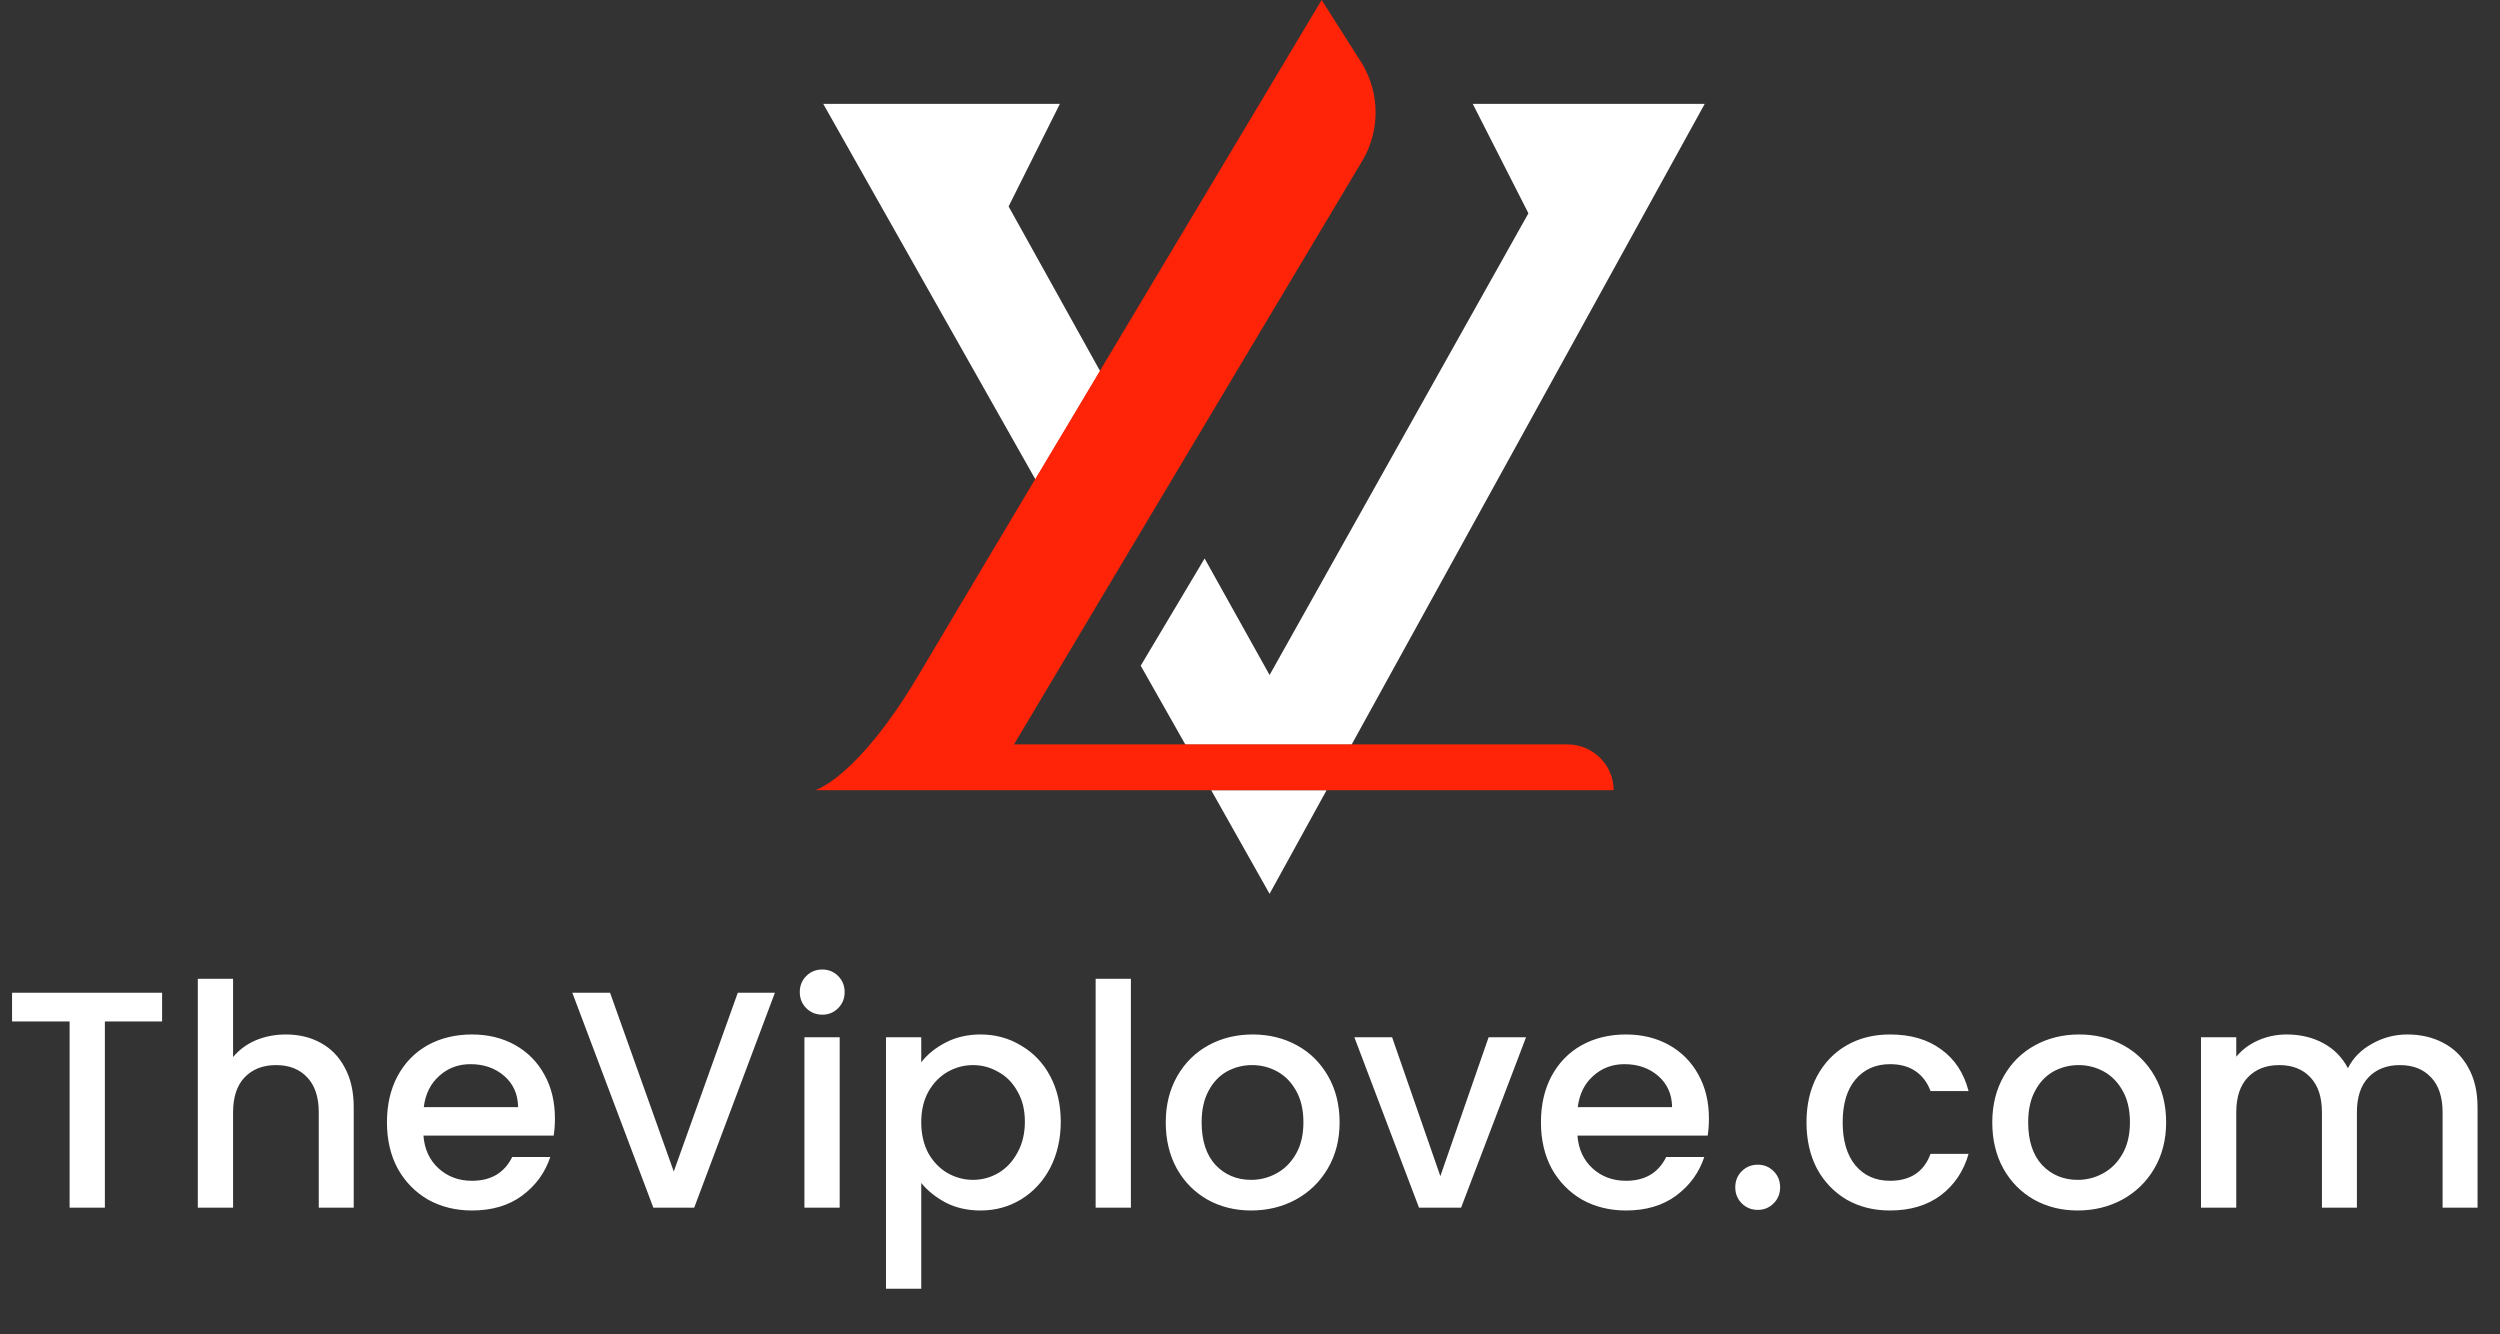
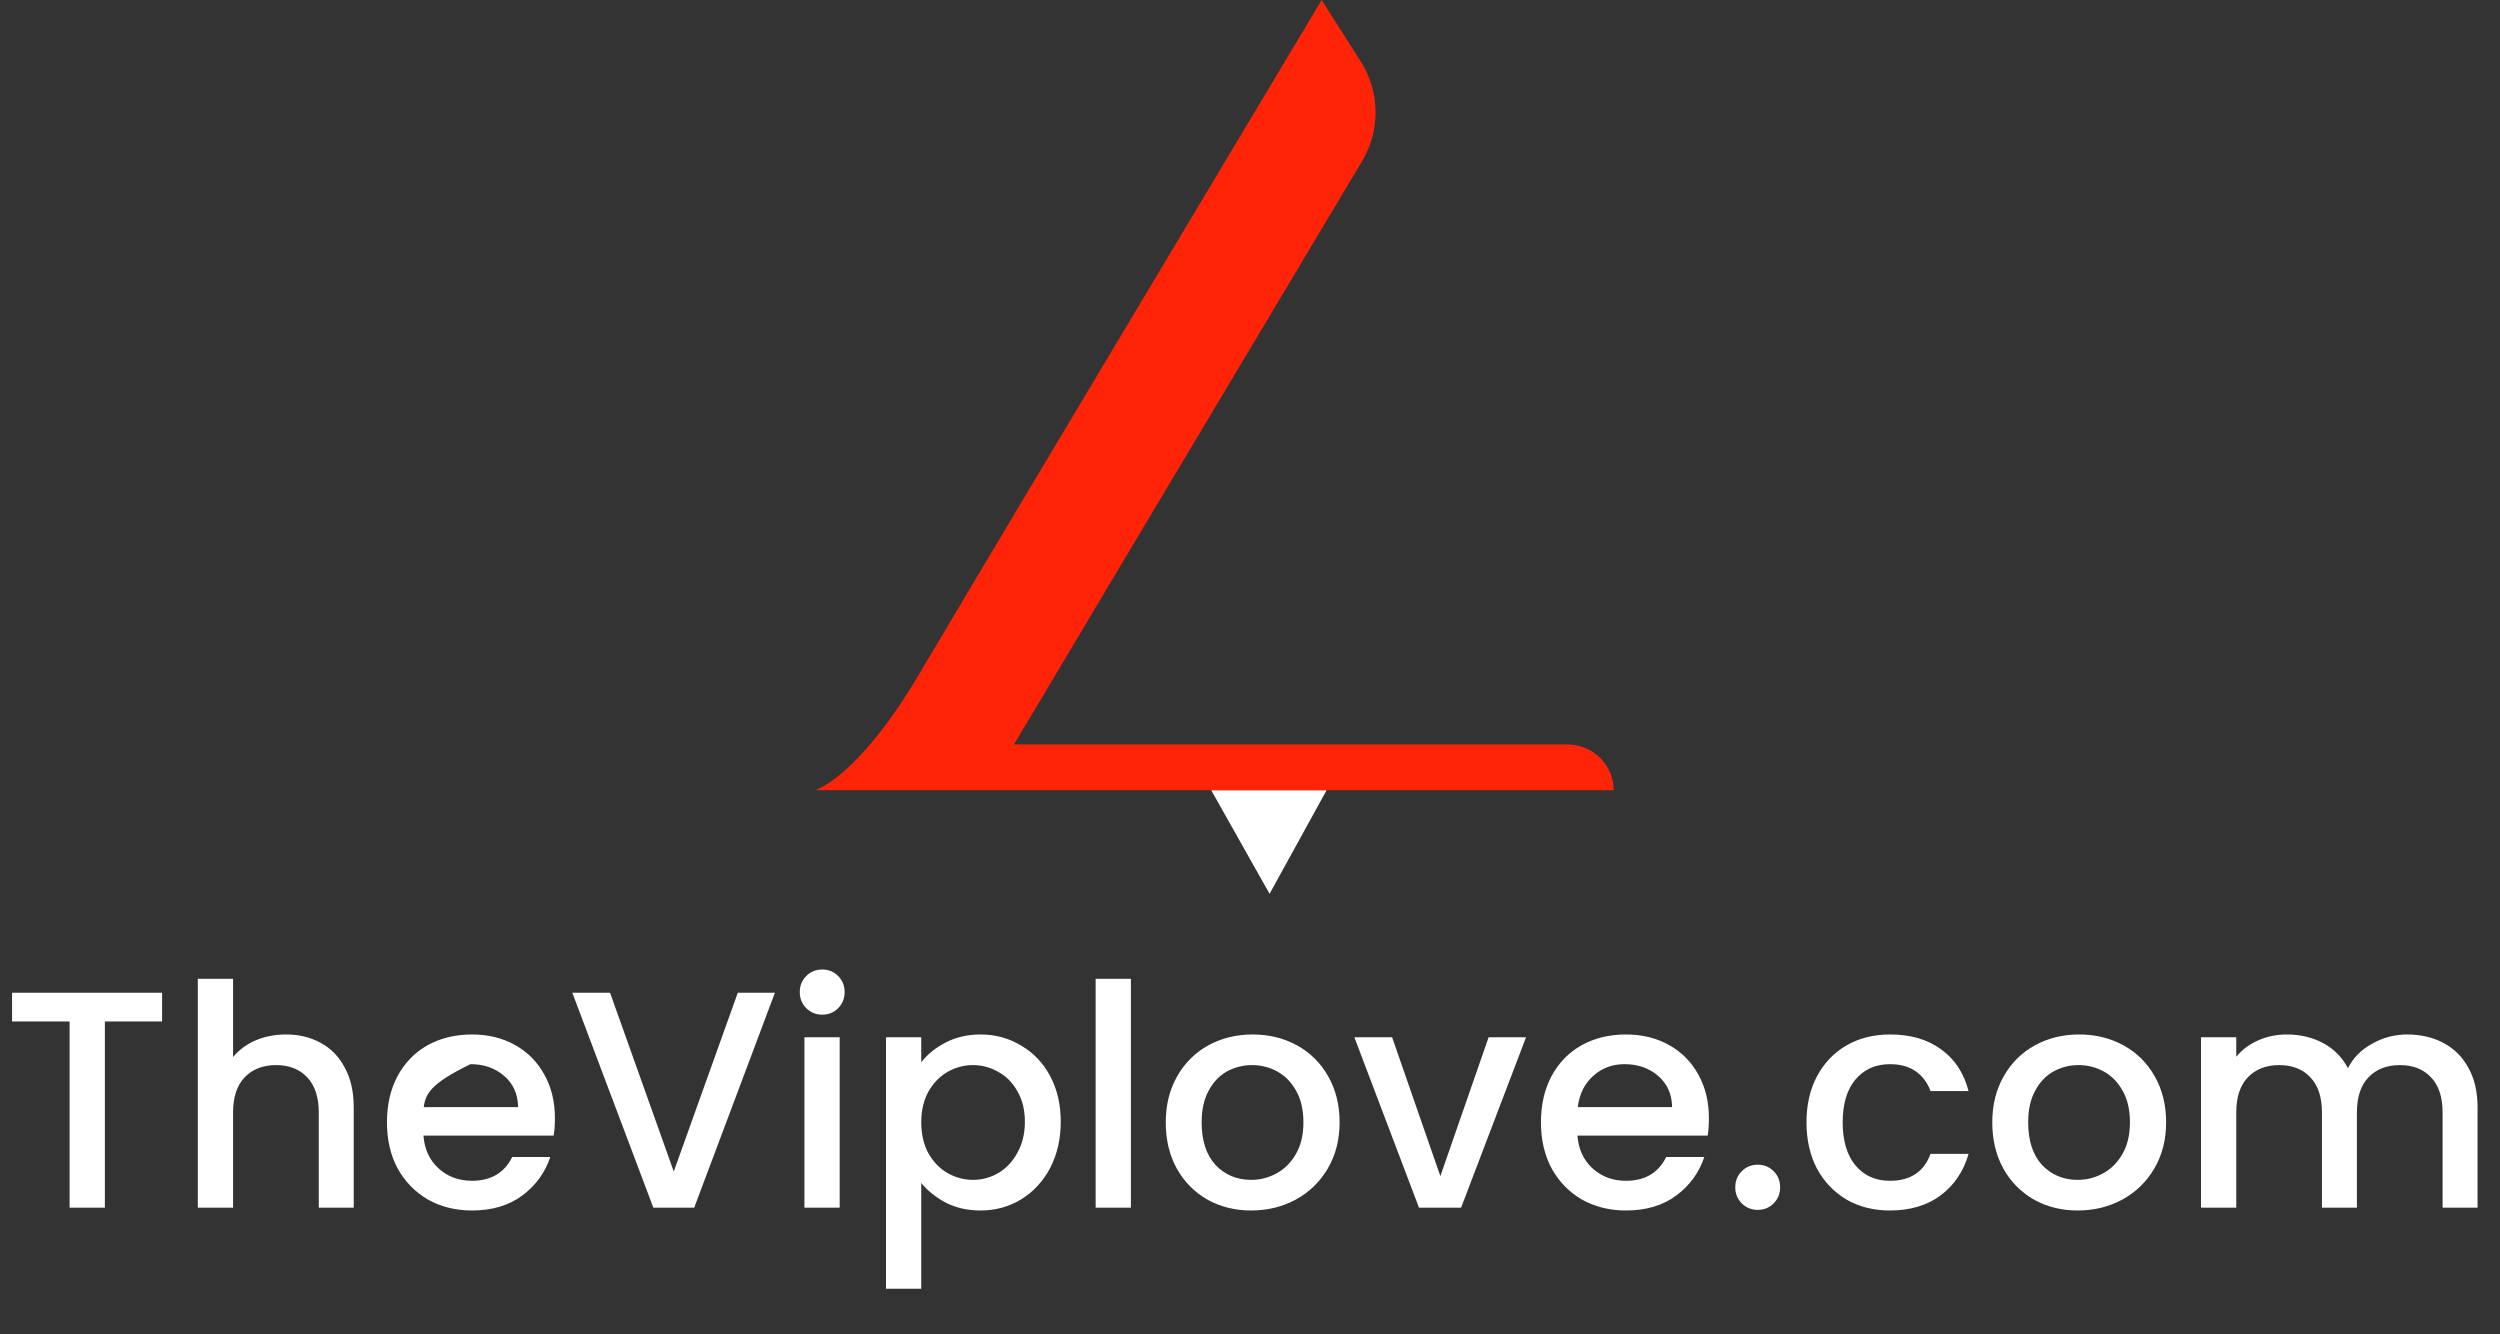
<svg xmlns="http://www.w3.org/2000/svg" width="326" height="174" viewBox="0 0 326 174" fill="none">
  <rect x="0" y="0" width="326" height="174" fill="#333333" stroke="none" />
-   <path d="M21.137 129.449V133.201H13.675V157.484H9.076V133.201H1.573V129.449H21.137ZM37.291 134.895C38.985 134.895 40.491 135.258 41.809 135.984C43.154 136.71 44.202 137.786 44.955 139.211C45.735 140.636 46.125 142.357 46.125 144.374V157.484H41.567V145.06C41.567 143.07 41.069 141.551 40.074 140.502C39.079 139.426 37.721 138.888 36 138.888C34.279 138.888 32.907 139.426 31.886 140.502C30.891 141.551 30.393 143.07 30.393 145.06V157.484H25.794V127.634H30.393V137.84C31.173 136.898 32.155 136.172 33.338 135.661C34.548 135.15 35.866 134.895 37.291 134.895ZM72.362 145.827C72.362 146.66 72.308 147.413 72.2 148.086H55.218C55.352 149.86 56.011 151.286 57.194 152.361C58.378 153.437 59.83 153.975 61.551 153.975C64.025 153.975 65.773 152.94 66.795 150.869H71.757C71.084 152.913 69.861 154.593 68.086 155.911C66.338 157.202 64.16 157.847 61.551 157.847C59.427 157.847 57.517 157.377 55.823 156.436C54.156 155.467 52.838 154.123 51.87 152.402C50.929 150.654 50.458 148.637 50.458 146.351C50.458 144.065 50.915 142.062 51.83 140.341C52.771 138.593 54.075 137.248 55.742 136.307C57.437 135.365 59.373 134.895 61.551 134.895C63.649 134.895 65.518 135.352 67.158 136.266C68.799 137.181 70.076 138.472 70.99 140.139C71.905 141.779 72.362 143.675 72.362 145.827ZM67.561 144.374C67.535 142.68 66.93 141.322 65.746 140.3C64.563 139.278 63.097 138.767 61.349 138.767C59.763 138.767 58.405 139.278 57.275 140.3C56.146 141.295 55.473 142.653 55.258 144.374H67.561ZM101.05 129.449L90.522 157.484H85.197L74.628 129.449H79.55L87.859 152.765L96.209 129.449H101.05ZM107.235 132.313C106.402 132.313 105.702 132.031 105.138 131.466C104.573 130.901 104.291 130.202 104.291 129.368C104.291 128.535 104.573 127.836 105.138 127.271C105.702 126.706 106.402 126.424 107.235 126.424C108.042 126.424 108.728 126.706 109.293 127.271C109.857 127.836 110.14 128.535 110.14 129.368C110.14 130.202 109.857 130.901 109.293 131.466C108.728 132.031 108.042 132.313 107.235 132.313ZM109.494 135.258V157.484H104.896V135.258H109.494ZM120.13 138.525C120.91 137.503 121.973 136.643 123.317 135.944C124.662 135.244 126.181 134.895 127.875 134.895C129.812 134.895 131.573 135.379 133.16 136.347C134.773 137.288 136.037 138.619 136.952 140.341C137.866 142.062 138.323 144.038 138.323 146.27C138.323 148.502 137.866 150.506 136.952 152.281C136.037 154.029 134.773 155.4 133.16 156.395C131.573 157.363 129.812 157.847 127.875 157.847C126.181 157.847 124.675 157.511 123.357 156.839C122.04 156.14 120.964 155.279 120.13 154.257V168.053H115.532V135.258H120.13V138.525ZM133.644 146.27C133.644 144.737 133.321 143.42 132.676 142.317C132.057 141.188 131.223 140.341 130.175 139.776C129.153 139.184 128.05 138.888 126.867 138.888C125.711 138.888 124.608 139.184 123.559 139.776C122.537 140.367 121.704 141.228 121.058 142.357C120.44 143.487 120.13 144.818 120.13 146.351C120.13 147.884 120.44 149.228 121.058 150.385C121.704 151.514 122.537 152.375 123.559 152.966C124.608 153.558 125.711 153.854 126.867 153.854C128.05 153.854 129.153 153.558 130.175 152.966C131.223 152.348 132.057 151.461 132.676 150.304C133.321 149.148 133.644 147.803 133.644 146.27ZM147.469 127.634V157.484H142.871V127.634H147.469ZM163.148 157.847C161.05 157.847 159.154 157.377 157.46 156.436C155.766 155.467 154.434 154.123 153.466 152.402C152.498 150.654 152.014 148.637 152.014 146.351C152.014 144.092 152.512 142.089 153.507 140.341C154.502 138.593 155.86 137.248 157.581 136.307C159.302 135.365 161.225 134.895 163.349 134.895C165.474 134.895 167.397 135.365 169.118 136.307C170.839 137.248 172.197 138.593 173.192 140.341C174.187 142.089 174.684 144.092 174.684 146.351C174.684 148.61 174.173 150.613 173.151 152.361C172.13 154.109 170.731 155.467 168.956 156.436C167.208 157.377 165.272 157.847 163.148 157.847ZM163.148 153.854C164.331 153.854 165.433 153.572 166.455 153.007C167.504 152.442 168.351 151.595 168.997 150.465C169.642 149.336 169.965 147.965 169.965 146.351C169.965 144.737 169.655 143.379 169.037 142.277C168.418 141.147 167.598 140.3 166.576 139.735C165.554 139.171 164.452 138.888 163.269 138.888C162.085 138.888 160.983 139.171 159.961 139.735C158.966 140.3 158.172 141.147 157.581 142.277C156.989 143.379 156.693 144.737 156.693 146.351C156.693 148.744 157.298 150.6 158.509 151.918C159.746 153.209 161.292 153.854 163.148 153.854ZM187.822 153.37L194.115 135.258H198.996L190.525 157.484H185.039L176.608 135.258H181.53L187.822 153.37ZM222.843 145.827C222.843 146.66 222.789 147.413 222.682 148.086H205.699C205.834 149.86 206.493 151.286 207.676 152.361C208.859 153.437 210.311 153.975 212.032 153.975C214.506 153.975 216.254 152.94 217.276 150.869H222.238C221.566 152.913 220.342 154.593 218.567 155.911C216.819 157.202 214.641 157.847 212.032 157.847C209.908 157.847 207.999 157.377 206.304 156.436C204.637 155.467 203.319 154.123 202.351 152.402C201.41 150.654 200.939 148.637 200.939 146.351C200.939 144.065 201.396 142.062 202.311 140.341C203.252 138.593 204.556 137.248 206.224 136.307C207.918 135.365 209.854 134.895 212.032 134.895C214.13 134.895 215.999 135.352 217.639 136.266C219.28 137.181 220.557 138.472 221.472 140.139C222.386 141.779 222.843 143.675 222.843 145.827ZM218.043 144.374C218.016 142.68 217.411 141.322 216.228 140.3C215.044 139.278 213.579 138.767 211.831 138.767C210.244 138.767 208.886 139.278 207.756 140.3C206.627 141.295 205.955 142.653 205.74 144.374H218.043ZM229.224 157.767C228.39 157.767 227.691 157.484 227.127 156.92C226.562 156.355 226.279 155.656 226.279 154.822C226.279 153.988 226.562 153.289 227.127 152.724C227.691 152.16 228.39 151.877 229.224 151.877C230.031 151.877 230.717 152.16 231.281 152.724C231.846 153.289 232.128 153.988 232.128 154.822C232.128 155.656 231.846 156.355 231.281 156.92C230.717 157.484 230.031 157.767 229.224 157.767ZM235.566 146.351C235.566 144.065 236.023 142.062 236.937 140.341C237.878 138.593 239.169 137.248 240.81 136.307C242.45 135.365 244.333 134.895 246.457 134.895C249.146 134.895 251.365 135.54 253.113 136.831C254.888 138.095 256.085 139.91 256.703 142.277H251.741C251.338 141.174 250.693 140.314 249.805 139.695C248.918 139.077 247.802 138.767 246.457 138.767C244.575 138.767 243.069 139.44 241.939 140.784C240.837 142.102 240.285 143.958 240.285 146.351C240.285 148.744 240.837 150.613 241.939 151.958C243.069 153.303 244.575 153.975 246.457 153.975C249.119 153.975 250.881 152.805 251.741 150.465H256.703C256.058 152.724 254.848 154.526 253.073 155.871C251.298 157.189 249.093 157.847 246.457 157.847C244.333 157.847 242.45 157.377 240.81 156.436C239.169 155.467 237.878 154.123 236.937 152.402C236.023 150.654 235.566 148.637 235.566 146.351ZM270.927 157.847C268.829 157.847 266.933 157.377 265.239 156.436C263.545 155.467 262.214 154.123 261.246 152.402C260.277 150.654 259.793 148.637 259.793 146.351C259.793 144.092 260.291 142.089 261.286 140.341C262.281 138.593 263.639 137.248 265.36 136.307C267.081 135.365 269.004 134.895 271.128 134.895C273.253 134.895 275.176 135.365 276.897 136.307C278.618 137.248 279.976 138.593 280.971 140.341C281.966 142.089 282.464 144.092 282.464 146.351C282.464 148.61 281.953 150.613 280.931 152.361C279.909 154.109 278.51 155.467 276.736 156.436C274.988 157.377 273.051 157.847 270.927 157.847ZM270.927 153.854C272.11 153.854 273.213 153.572 274.235 153.007C275.283 152.442 276.13 151.595 276.776 150.465C277.421 149.336 277.744 147.965 277.744 146.351C277.744 144.737 277.435 143.379 276.816 142.277C276.198 141.147 275.377 140.3 274.356 139.735C273.334 139.171 272.231 138.888 271.048 138.888C269.865 138.888 268.762 139.171 267.74 139.735C266.745 140.3 265.952 141.147 265.36 142.277C264.768 143.379 264.473 144.737 264.473 146.351C264.473 148.744 265.078 150.6 266.288 151.918C267.525 153.209 269.071 153.854 270.927 153.854ZM313.915 134.895C315.663 134.895 317.223 135.258 318.595 135.984C319.993 136.71 321.082 137.786 321.862 139.211C322.669 140.636 323.072 142.357 323.072 144.374V157.484H318.514V145.06C318.514 143.07 318.016 141.551 317.021 140.502C316.026 139.426 314.668 138.888 312.947 138.888C311.226 138.888 309.855 139.426 308.833 140.502C307.838 141.551 307.34 143.07 307.34 145.06V157.484H302.782V145.06C302.782 143.07 302.284 141.551 301.289 140.502C300.294 139.426 298.936 138.888 297.215 138.888C295.494 138.888 294.123 139.426 293.101 140.502C292.106 141.551 291.608 143.07 291.608 145.06V157.484H287.01V135.258H291.608V137.799C292.361 136.885 293.316 136.172 294.472 135.661C295.629 135.15 296.866 134.895 298.183 134.895C299.958 134.895 301.545 135.271 302.943 136.024C304.342 136.777 305.417 137.866 306.17 139.292C306.843 137.947 307.891 136.885 309.317 136.105C310.742 135.298 312.275 134.895 313.915 134.895Z" fill="white" />
-   <path d="M143.463 48.407C140.567 53.233 137.706 58.024 135.025 62.529L107.352 13.547H138.207L131.521 26.919L143.463 48.407Z" fill="white" />
+   <path d="M21.137 129.449V133.201H13.675V157.484H9.076V133.201H1.573V129.449H21.137ZM37.291 134.895C38.985 134.895 40.491 135.258 41.809 135.984C43.154 136.71 44.202 137.786 44.955 139.211C45.735 140.636 46.125 142.357 46.125 144.374V157.484H41.567V145.06C41.567 143.07 41.069 141.551 40.074 140.502C39.079 139.426 37.721 138.888 36 138.888C34.279 138.888 32.907 139.426 31.886 140.502C30.891 141.551 30.393 143.07 30.393 145.06V157.484H25.794V127.634H30.393V137.84C31.173 136.898 32.155 136.172 33.338 135.661C34.548 135.15 35.866 134.895 37.291 134.895ZM72.362 145.827C72.362 146.66 72.308 147.413 72.2 148.086H55.218C55.352 149.86 56.011 151.286 57.194 152.361C58.378 153.437 59.83 153.975 61.551 153.975C64.025 153.975 65.773 152.94 66.795 150.869H71.757C71.084 152.913 69.861 154.593 68.086 155.911C66.338 157.202 64.16 157.847 61.551 157.847C59.427 157.847 57.517 157.377 55.823 156.436C54.156 155.467 52.838 154.123 51.87 152.402C50.929 150.654 50.458 148.637 50.458 146.351C50.458 144.065 50.915 142.062 51.83 140.341C52.771 138.593 54.075 137.248 55.742 136.307C57.437 135.365 59.373 134.895 61.551 134.895C63.649 134.895 65.518 135.352 67.158 136.266C68.799 137.181 70.076 138.472 70.99 140.139C71.905 141.779 72.362 143.675 72.362 145.827ZM67.561 144.374C67.535 142.68 66.93 141.322 65.746 140.3C64.563 139.278 63.097 138.767 61.349 138.767C56.146 141.295 55.473 142.653 55.258 144.374H67.561ZM101.05 129.449L90.522 157.484H85.197L74.628 129.449H79.55L87.859 152.765L96.209 129.449H101.05ZM107.235 132.313C106.402 132.313 105.702 132.031 105.138 131.466C104.573 130.901 104.291 130.202 104.291 129.368C104.291 128.535 104.573 127.836 105.138 127.271C105.702 126.706 106.402 126.424 107.235 126.424C108.042 126.424 108.728 126.706 109.293 127.271C109.857 127.836 110.14 128.535 110.14 129.368C110.14 130.202 109.857 130.901 109.293 131.466C108.728 132.031 108.042 132.313 107.235 132.313ZM109.494 135.258V157.484H104.896V135.258H109.494ZM120.13 138.525C120.91 137.503 121.973 136.643 123.317 135.944C124.662 135.244 126.181 134.895 127.875 134.895C129.812 134.895 131.573 135.379 133.16 136.347C134.773 137.288 136.037 138.619 136.952 140.341C137.866 142.062 138.323 144.038 138.323 146.27C138.323 148.502 137.866 150.506 136.952 152.281C136.037 154.029 134.773 155.4 133.16 156.395C131.573 157.363 129.812 157.847 127.875 157.847C126.181 157.847 124.675 157.511 123.357 156.839C122.04 156.14 120.964 155.279 120.13 154.257V168.053H115.532V135.258H120.13V138.525ZM133.644 146.27C133.644 144.737 133.321 143.42 132.676 142.317C132.057 141.188 131.223 140.341 130.175 139.776C129.153 139.184 128.05 138.888 126.867 138.888C125.711 138.888 124.608 139.184 123.559 139.776C122.537 140.367 121.704 141.228 121.058 142.357C120.44 143.487 120.13 144.818 120.13 146.351C120.13 147.884 120.44 149.228 121.058 150.385C121.704 151.514 122.537 152.375 123.559 152.966C124.608 153.558 125.711 153.854 126.867 153.854C128.05 153.854 129.153 153.558 130.175 152.966C131.223 152.348 132.057 151.461 132.676 150.304C133.321 149.148 133.644 147.803 133.644 146.27ZM147.469 127.634V157.484H142.871V127.634H147.469ZM163.148 157.847C161.05 157.847 159.154 157.377 157.46 156.436C155.766 155.467 154.434 154.123 153.466 152.402C152.498 150.654 152.014 148.637 152.014 146.351C152.014 144.092 152.512 142.089 153.507 140.341C154.502 138.593 155.86 137.248 157.581 136.307C159.302 135.365 161.225 134.895 163.349 134.895C165.474 134.895 167.397 135.365 169.118 136.307C170.839 137.248 172.197 138.593 173.192 140.341C174.187 142.089 174.684 144.092 174.684 146.351C174.684 148.61 174.173 150.613 173.151 152.361C172.13 154.109 170.731 155.467 168.956 156.436C167.208 157.377 165.272 157.847 163.148 157.847ZM163.148 153.854C164.331 153.854 165.433 153.572 166.455 153.007C167.504 152.442 168.351 151.595 168.997 150.465C169.642 149.336 169.965 147.965 169.965 146.351C169.965 144.737 169.655 143.379 169.037 142.277C168.418 141.147 167.598 140.3 166.576 139.735C165.554 139.171 164.452 138.888 163.269 138.888C162.085 138.888 160.983 139.171 159.961 139.735C158.966 140.3 158.172 141.147 157.581 142.277C156.989 143.379 156.693 144.737 156.693 146.351C156.693 148.744 157.298 150.6 158.509 151.918C159.746 153.209 161.292 153.854 163.148 153.854ZM187.822 153.37L194.115 135.258H198.996L190.525 157.484H185.039L176.608 135.258H181.53L187.822 153.37ZM222.843 145.827C222.843 146.66 222.789 147.413 222.682 148.086H205.699C205.834 149.86 206.493 151.286 207.676 152.361C208.859 153.437 210.311 153.975 212.032 153.975C214.506 153.975 216.254 152.94 217.276 150.869H222.238C221.566 152.913 220.342 154.593 218.567 155.911C216.819 157.202 214.641 157.847 212.032 157.847C209.908 157.847 207.999 157.377 206.304 156.436C204.637 155.467 203.319 154.123 202.351 152.402C201.41 150.654 200.939 148.637 200.939 146.351C200.939 144.065 201.396 142.062 202.311 140.341C203.252 138.593 204.556 137.248 206.224 136.307C207.918 135.365 209.854 134.895 212.032 134.895C214.13 134.895 215.999 135.352 217.639 136.266C219.28 137.181 220.557 138.472 221.472 140.139C222.386 141.779 222.843 143.675 222.843 145.827ZM218.043 144.374C218.016 142.68 217.411 141.322 216.228 140.3C215.044 139.278 213.579 138.767 211.831 138.767C210.244 138.767 208.886 139.278 207.756 140.3C206.627 141.295 205.955 142.653 205.74 144.374H218.043ZM229.224 157.767C228.39 157.767 227.691 157.484 227.127 156.92C226.562 156.355 226.279 155.656 226.279 154.822C226.279 153.988 226.562 153.289 227.127 152.724C227.691 152.16 228.39 151.877 229.224 151.877C230.031 151.877 230.717 152.16 231.281 152.724C231.846 153.289 232.128 153.988 232.128 154.822C232.128 155.656 231.846 156.355 231.281 156.92C230.717 157.484 230.031 157.767 229.224 157.767ZM235.566 146.351C235.566 144.065 236.023 142.062 236.937 140.341C237.878 138.593 239.169 137.248 240.81 136.307C242.45 135.365 244.333 134.895 246.457 134.895C249.146 134.895 251.365 135.54 253.113 136.831C254.888 138.095 256.085 139.91 256.703 142.277H251.741C251.338 141.174 250.693 140.314 249.805 139.695C248.918 139.077 247.802 138.767 246.457 138.767C244.575 138.767 243.069 139.44 241.939 140.784C240.837 142.102 240.285 143.958 240.285 146.351C240.285 148.744 240.837 150.613 241.939 151.958C243.069 153.303 244.575 153.975 246.457 153.975C249.119 153.975 250.881 152.805 251.741 150.465H256.703C256.058 152.724 254.848 154.526 253.073 155.871C251.298 157.189 249.093 157.847 246.457 157.847C244.333 157.847 242.45 157.377 240.81 156.436C239.169 155.467 237.878 154.123 236.937 152.402C236.023 150.654 235.566 148.637 235.566 146.351ZM270.927 157.847C268.829 157.847 266.933 157.377 265.239 156.436C263.545 155.467 262.214 154.123 261.246 152.402C260.277 150.654 259.793 148.637 259.793 146.351C259.793 144.092 260.291 142.089 261.286 140.341C262.281 138.593 263.639 137.248 265.36 136.307C267.081 135.365 269.004 134.895 271.128 134.895C273.253 134.895 275.176 135.365 276.897 136.307C278.618 137.248 279.976 138.593 280.971 140.341C281.966 142.089 282.464 144.092 282.464 146.351C282.464 148.61 281.953 150.613 280.931 152.361C279.909 154.109 278.51 155.467 276.736 156.436C274.988 157.377 273.051 157.847 270.927 157.847ZM270.927 153.854C272.11 153.854 273.213 153.572 274.235 153.007C275.283 152.442 276.13 151.595 276.776 150.465C277.421 149.336 277.744 147.965 277.744 146.351C277.744 144.737 277.435 143.379 276.816 142.277C276.198 141.147 275.377 140.3 274.356 139.735C273.334 139.171 272.231 138.888 271.048 138.888C269.865 138.888 268.762 139.171 267.74 139.735C266.745 140.3 265.952 141.147 265.36 142.277C264.768 143.379 264.473 144.737 264.473 146.351C264.473 148.744 265.078 150.6 266.288 151.918C267.525 153.209 269.071 153.854 270.927 153.854ZM313.915 134.895C315.663 134.895 317.223 135.258 318.595 135.984C319.993 136.71 321.082 137.786 321.862 139.211C322.669 140.636 323.072 142.357 323.072 144.374V157.484H318.514V145.06C318.514 143.07 318.016 141.551 317.021 140.502C316.026 139.426 314.668 138.888 312.947 138.888C311.226 138.888 309.855 139.426 308.833 140.502C307.838 141.551 307.34 143.07 307.34 145.06V157.484H302.782V145.06C302.782 143.07 302.284 141.551 301.289 140.502C300.294 139.426 298.936 138.888 297.215 138.888C295.494 138.888 294.123 139.426 293.101 140.502C292.106 141.551 291.608 143.07 291.608 145.06V157.484H287.01V135.258H291.608V137.799C292.361 136.885 293.316 136.172 294.472 135.661C295.629 135.15 296.866 134.895 298.183 134.895C299.958 134.895 301.545 135.271 302.943 136.024C304.342 136.777 305.417 137.866 306.17 139.292C306.843 137.947 307.891 136.885 309.317 136.105C310.742 135.298 312.275 134.895 313.915 134.895Z" fill="white" />
  <path d="M172.99 103.039L165.553 116.554L157.938 103.039H172.99Z" fill="white" />
-   <path d="M222.295 13.547L176.245 97.103H154.578L148.75 86.806L157.081 72.826L165.554 88.022L199.306 27.813L192.048 13.547H222.295Z" fill="white" />
  <path d="M210.419 103.042H106.305C106.305 103.042 111.847 101.469 119.891 87.847C122.322 83.735 128.114 74.01 134.979 62.497C137.696 57.992 140.521 53.201 143.417 48.375C157.504 24.813 172.342 0 172.342 0L177.454 8.045C177.526 8.152 177.597 8.223 177.633 8.331C179.957 12.228 179.957 17.09 177.633 20.987L152.034 63.856L143.667 77.871L132.226 97.071H204.448C207.774 97.107 210.419 99.788 210.419 103.042Z" fill="#FF2407" />
</svg>